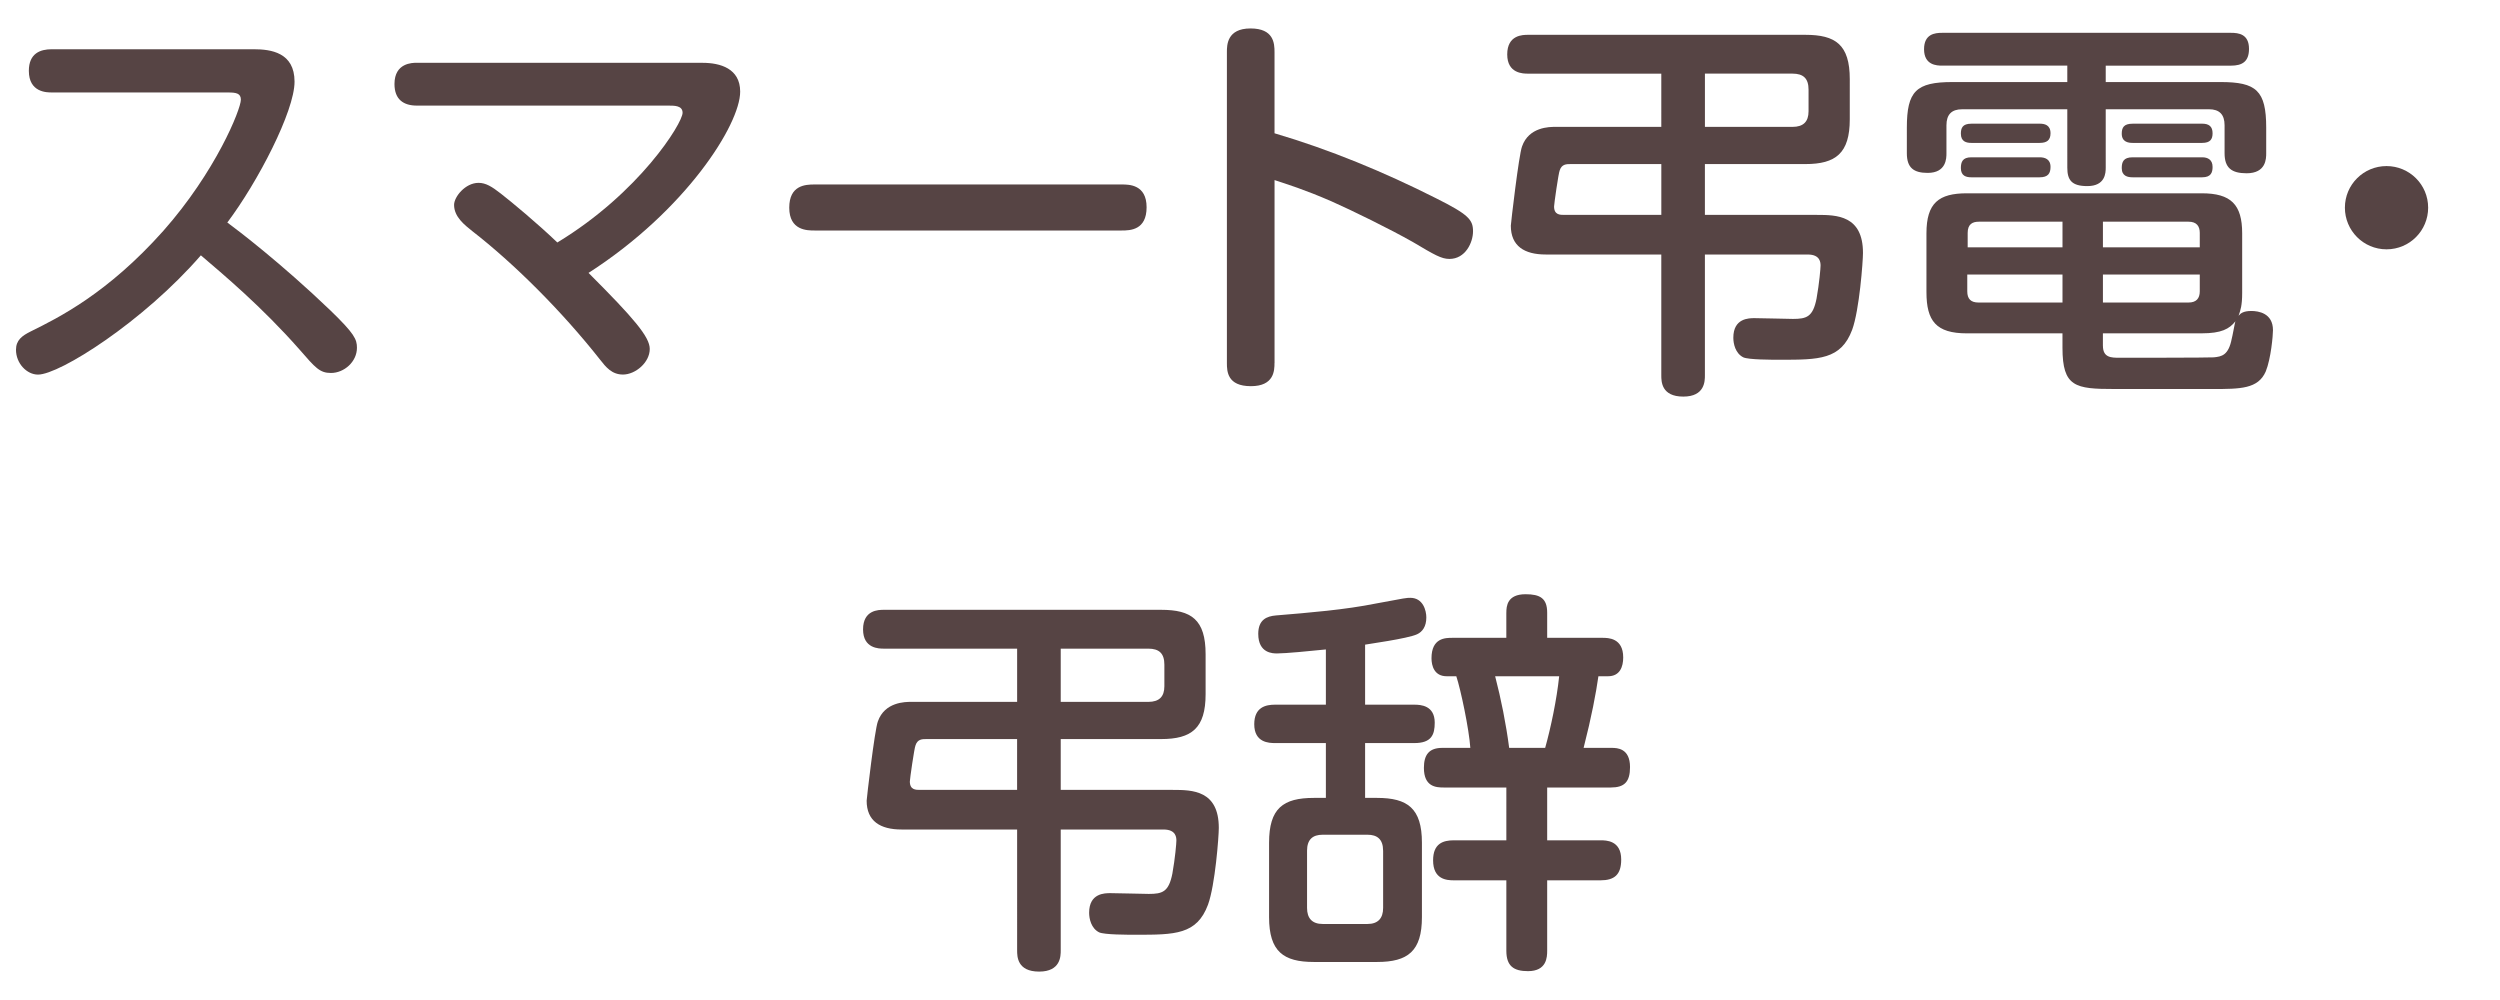
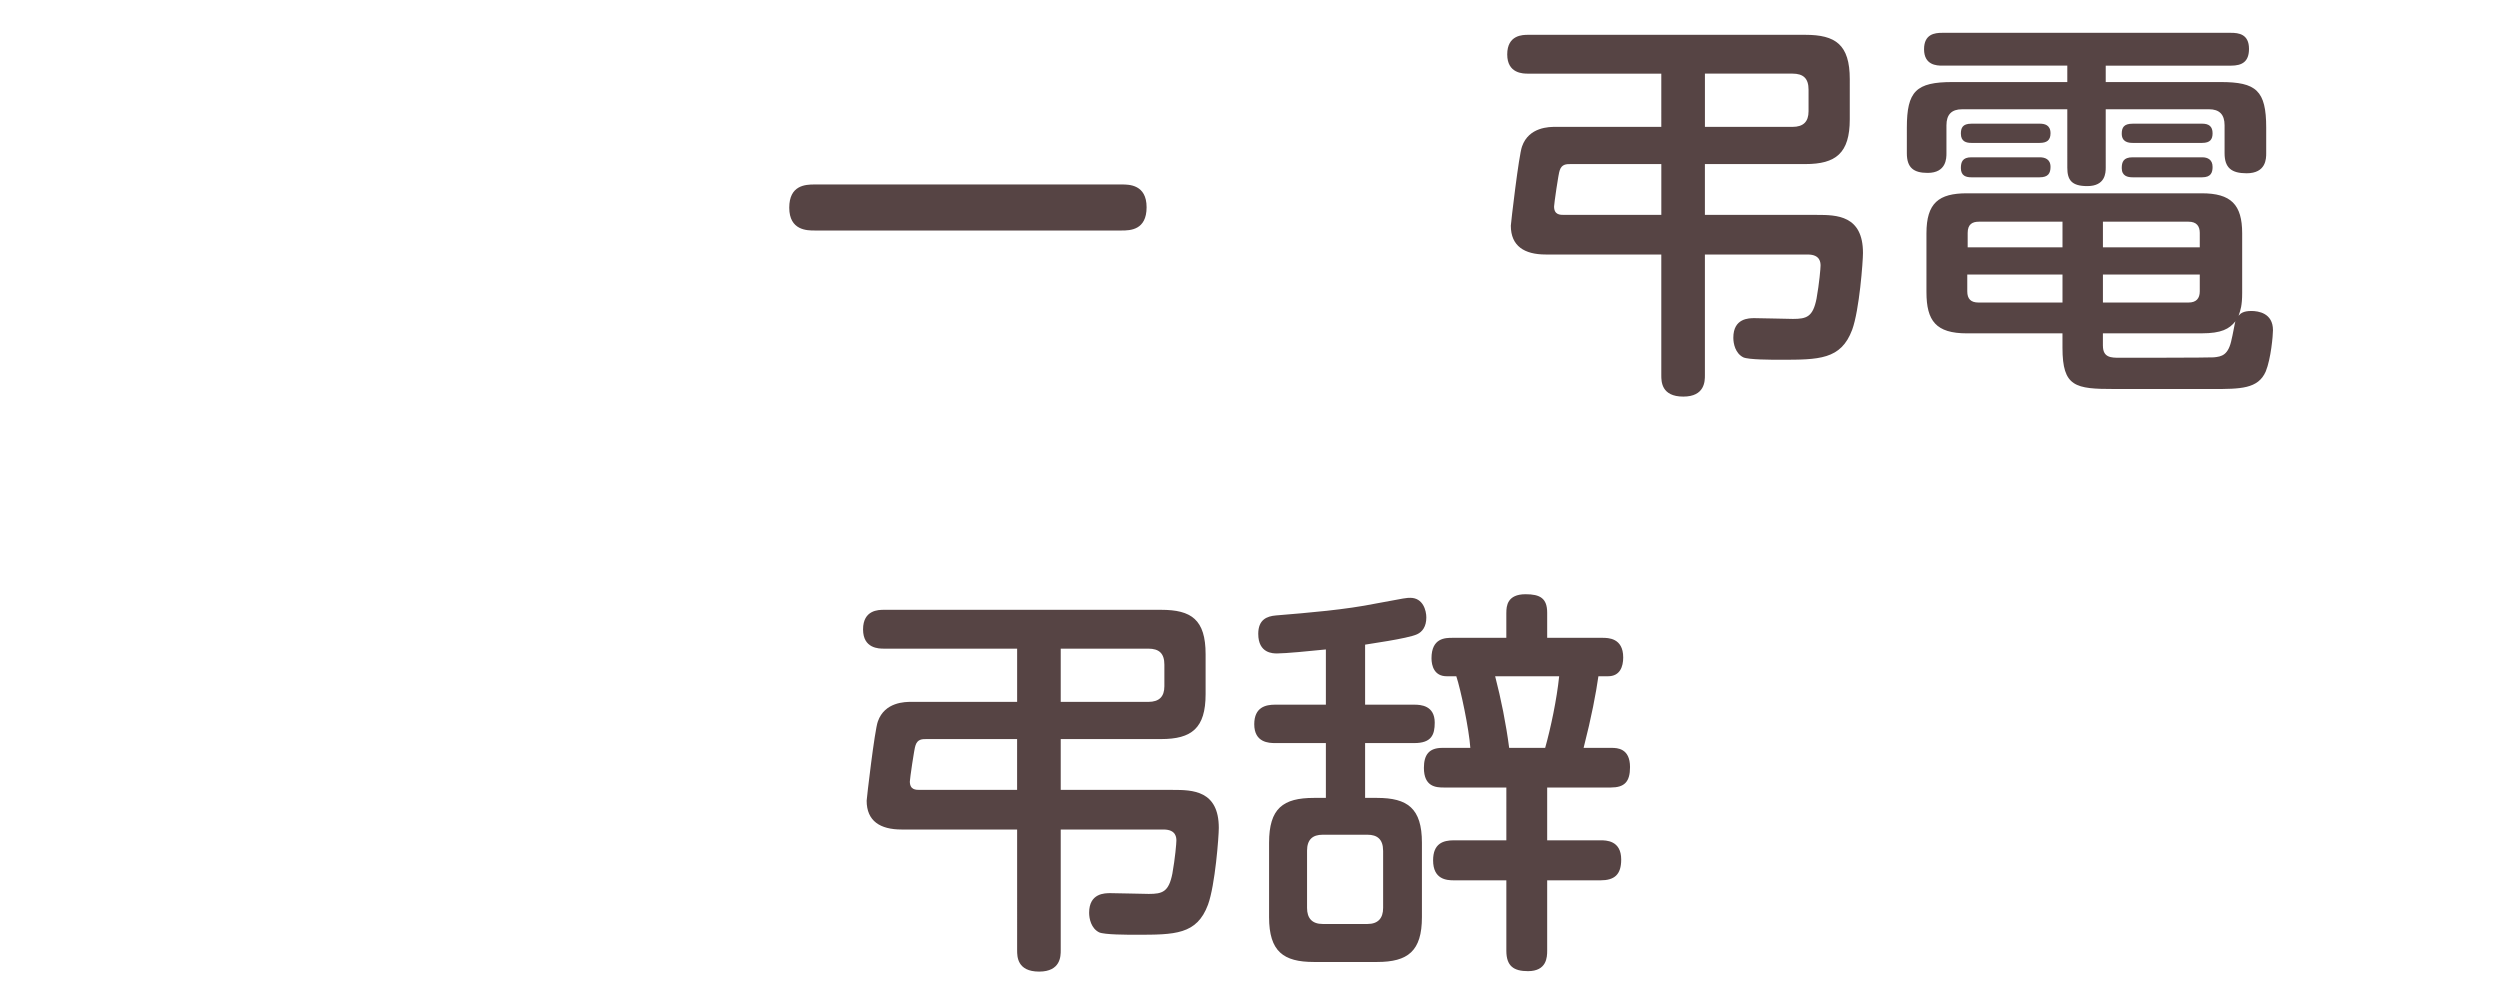
<svg xmlns="http://www.w3.org/2000/svg" version="1.1" id="レイヤー_1" x="0px" y="0px" width="100px" height="40px" viewBox="0 0 100 40" enable-background="new 0 0 100 40" xml:space="preserve">
  <g>
    <g opacity="0">
      <path fill="#E5E2E2" d="M100,34.911C100,37.71,97.71,40,94.911,40H5.089C2.29,40,0,37.71,0,34.911V5.089C0,2.29,2.29,0,5.089,0    h89.821C97.71,0,100,2.29,100,5.089V34.911z" />
    </g>
    <g>
      <g>
        <g>
-           <path fill="#564444" d="M2.066,3.698c-0.192,0-0.912,0-0.912-0.864c0-0.704,0.464-0.864,0.912-0.864h8.083      c0.688,0,1.633,0.128,1.633,1.297c0,1.185-1.473,4.018-2.689,5.634c0.416,0.305,2.161,1.633,4.129,3.521      c0.96,0.929,1.056,1.152,1.056,1.489c0,0.56-0.512,1.008-1.04,1.008c-0.448,0-0.624-0.208-1.249-0.928      c-1.521-1.729-3.073-3.025-3.954-3.778c-2.305,2.657-5.65,4.771-6.515,4.771c-0.448,0-0.88-0.448-0.88-0.992      c0-0.385,0.24-0.561,0.592-0.736c1.104-0.545,3.073-1.521,5.298-4.018c2.097-2.369,3.105-4.866,3.105-5.251      c0-0.256-0.192-0.288-0.512-0.288H2.066z" />
-         </g>
+           </g>
        <g>
-           <path fill="#564444" d="M28.103,2.513c0.705,0,1.504,0.225,1.504,1.153c0,1.312-2.177,4.754-6.066,7.25      c1.825,1.825,2.449,2.562,2.449,3.042c0,0.544-0.576,1.024-1.072,1.024c-0.448,0-0.688-0.305-0.913-0.593      c-1.552-1.969-3.458-3.857-5.106-5.138c-0.32-0.256-0.736-0.576-0.736-1.057c0-0.32,0.448-0.88,0.977-0.88      c0.288,0,0.528,0.144,0.896,0.432c0.432,0.336,1.456,1.185,2.257,1.953c3.281-1.985,5.01-4.771,5.01-5.187      c0-0.288-0.32-0.288-0.56-0.288H16.675c-0.528,0-0.896-0.24-0.896-0.864c0-0.849,0.72-0.849,0.896-0.849H28.103z" />
-         </g>
+           </g>
        <g>
          <path fill="#564444" d="M32.578,9.22c-0.288,0-1.008,0-1.008-0.912c0-0.896,0.64-0.929,1.008-0.929h12.293      c0.288,0,0.993,0,0.993,0.912c0,0.913-0.656,0.929-0.993,0.929H32.578z" />
        </g>
        <g>
-           <path fill="#564444" d="M50.98,14.518c0,0.305-0.016,0.929-0.944,0.929c-0.944,0-0.96-0.592-0.96-0.929V2.082      c0-0.272,0-0.944,0.945-0.944c0.928,0,0.96,0.592,0.96,0.944v3.249c2.225,0.656,4.386,1.553,6.451,2.594      c1.312,0.656,1.489,0.863,1.489,1.328c0,0.448-0.304,1.104-0.944,1.104c-0.32,0-0.593-0.16-1.457-0.673      c-0.928-0.527-2.433-1.264-3.265-1.633c-1.104-0.479-1.745-0.672-2.273-0.848V14.518z" />
-         </g>
+           </g>
        <g>
          <path fill="#564444" d="M68.197,8.596h4.482c0.784,0,1.84,0.016,1.84,1.521c0,0.336-0.144,2.289-0.432,3.073      c-0.448,1.2-1.329,1.2-2.881,1.2c-0.352,0-1.265,0-1.473-0.096c-0.32-0.16-0.4-0.544-0.4-0.784c0-0.784,0.624-0.784,0.848-0.784      c0.24,0,1.393,0.031,1.537,0.031c0.544,0,0.8-0.079,0.944-0.815c0.112-0.625,0.16-1.217,0.16-1.312c0-0.112,0-0.449-0.512-0.449      h-4.114v4.834c0,0.225,0,0.849-0.864,0.849c-0.88,0-0.88-0.608-0.88-0.849V10.18h-4.626c-0.848,0-1.393-0.336-1.393-1.152      c0-0.08,0.32-2.833,0.448-3.169c0.272-0.784,1.104-0.784,1.329-0.784h4.242V2.946h-5.33c-0.192,0-0.833,0-0.833-0.769      c0-0.784,0.624-0.784,0.833-0.784h11.092c1.201,0,1.777,0.385,1.777,1.776V4.77c0,1.361-0.56,1.793-1.777,1.793h-4.018V8.596z       M66.453,6.563h-3.633c-0.16,0-0.353,0-0.433,0.256c-0.048,0.112-0.224,1.345-0.224,1.441c0,0.336,0.24,0.336,0.4,0.336h3.89      V6.563z M68.197,5.075h3.505c0.432,0,0.64-0.208,0.64-0.624V3.586c0-0.448-0.208-0.641-0.64-0.641h-3.505V5.075z" />
        </g>
        <g>
          <path fill="#564444" d="M84.229,6.708c0,0.208-0.016,0.736-0.736,0.736c-0.625,0-0.801-0.24-0.801-0.736V4.371h-4.209      c-0.416,0-0.625,0.208-0.625,0.64v1.121c0,0.191,0,0.784-0.752,0.784c-0.561,0-0.832-0.208-0.832-0.784V5.107      c0-1.457,0.368-1.825,1.824-1.825h4.594V2.625h-5.01c-0.208,0-0.72-0.016-0.72-0.656c0-0.608,0.432-0.656,0.72-0.656h11.557      c0.304,0,0.721,0.048,0.721,0.641c0,0.512-0.272,0.672-0.721,0.672h-5.01v0.656h4.594c1.425,0,1.825,0.336,1.825,1.825v1.024      c0,0.208,0,0.8-0.785,0.8c-0.608,0-0.88-0.224-0.88-0.8V5.01c0-0.432-0.208-0.64-0.625-0.64h-4.129V6.708z M82.5,13.334h-3.826      c-1.232,0-1.616-0.497-1.616-1.649V9.333c0-1.217,0.496-1.601,1.616-1.601h9.396c1.168,0,1.617,0.448,1.617,1.601v2.385      c0,0.496-0.064,0.688-0.144,0.912c0.08-0.096,0.192-0.191,0.512-0.191c0.272,0,0.864,0.08,0.864,0.768      c0,0.208-0.08,1.137-0.288,1.649c-0.304,0.704-1.024,0.704-2.113,0.704h-3.938c-1.569,0-2.081-0.08-2.081-1.648V13.334z       M81.588,4.947c0.192,0,0.433,0.048,0.433,0.384c0,0.288-0.16,0.385-0.433,0.385h-2.737c-0.192,0-0.416-0.049-0.416-0.369      c0-0.224,0.064-0.399,0.416-0.399H81.588z M81.588,6.292c0.192,0,0.433,0.063,0.433,0.384c0,0.256-0.096,0.416-0.433,0.416      h-2.737c-0.192,0-0.416-0.048-0.416-0.368c0-0.24,0.064-0.432,0.416-0.432H81.588z M82.5,12.101v-1.12h-3.809v0.672      c0,0.305,0.144,0.448,0.448,0.448H82.5z M82.5,9.893V8.868h-3.345c-0.256,0-0.448,0.097-0.448,0.448v0.577H82.5z M84.117,9.893      h3.874V9.316c0-0.271-0.128-0.448-0.448-0.448h-3.426V9.893z M84.117,10.981v1.12h3.426c0.304,0,0.448-0.159,0.448-0.448v-0.672      H84.117z M84.117,13.831c0,0.479,0.336,0.479,0.672,0.479c0.24,0,3.569,0,3.761-0.016c0.32-0.032,0.593-0.08,0.721-0.753      c0.016-0.031,0.128-0.656,0.144-0.688c-0.24,0.304-0.56,0.48-1.345,0.48h-3.954V13.831z M88.087,4.947      c0.272,0,0.416,0.112,0.416,0.384c0,0.24-0.096,0.385-0.416,0.385h-2.785c-0.16,0-0.432-0.032-0.432-0.369      c0-0.239,0.08-0.399,0.432-0.399H88.087z M88.087,6.292c0.224,0,0.416,0.096,0.416,0.384c0,0.224-0.064,0.416-0.416,0.416      h-2.785c-0.192,0-0.432-0.048-0.432-0.368c0-0.24,0.064-0.432,0.432-0.432H88.087z" />
        </g>
        <g>
-           <path fill="#564444" d="M97.126,8.308c0,0.912-0.736,1.665-1.665,1.665c-0.928,0-1.665-0.753-1.665-1.665      c0-0.929,0.752-1.665,1.665-1.665S97.126,7.379,97.126,8.308z" />
-         </g>
+           </g>
        <g>
          <path fill="#564444" d="M42.429,31.596h4.482c0.784,0,1.841,0.016,1.841,1.521c0,0.336-0.145,2.289-0.433,3.073      c-0.448,1.2-1.328,1.2-2.881,1.2c-0.352,0-1.265,0-1.473-0.096c-0.32-0.16-0.4-0.544-0.4-0.784c0-0.784,0.625-0.784,0.849-0.784      c0.24,0,1.393,0.031,1.537,0.031c0.544,0,0.8-0.079,0.944-0.815c0.112-0.625,0.16-1.217,0.16-1.312c0-0.112,0-0.449-0.512-0.449      h-4.114v4.834c0,0.225,0,0.849-0.864,0.849c-0.88,0-0.88-0.608-0.88-0.849V33.18h-4.626c-0.849,0-1.393-0.336-1.393-1.152      c0-0.08,0.32-2.833,0.448-3.169c0.272-0.784,1.104-0.784,1.329-0.784h4.242v-2.129h-5.33c-0.192,0-0.833,0-0.833-0.769      c0-0.784,0.625-0.784,0.833-0.784h11.092c1.201,0,1.777,0.385,1.777,1.776v1.601c0,1.361-0.561,1.793-1.777,1.793h-4.018V31.596      z M40.685,29.563h-3.634c-0.16,0-0.352,0-0.432,0.256c-0.048,0.112-0.225,1.345-0.225,1.441c0,0.336,0.24,0.336,0.4,0.336h3.89      V29.563z M42.429,28.075h3.505c0.432,0,0.641-0.208,0.641-0.624v-0.864c0-0.448-0.208-0.641-0.641-0.641h-3.505V28.075z" />
        </g>
        <g>
          <path fill="#564444" d="M54.604,28.187h1.969c0.256,0,0.816,0.031,0.816,0.72c0,0.48-0.128,0.816-0.816,0.816h-1.969v2.193h0.48      c1.216,0,1.793,0.416,1.793,1.792v2.978c0,1.36-0.561,1.793-1.793,1.793h-2.529c-1.216,0-1.792-0.416-1.792-1.793v-2.978      c0-1.376,0.56-1.792,1.792-1.792h0.48v-2.193h-2.033c-0.24,0-0.832-0.016-0.832-0.752c0-0.688,0.464-0.784,0.832-0.784h2.033      v-2.209c-0.608,0.063-1.617,0.16-1.953,0.16c-0.16,0-0.752,0-0.752-0.784c0-0.576,0.352-0.705,0.704-0.736      c1.345-0.112,2.753-0.225,4.018-0.48c1.185-0.225,1.217-0.225,1.36-0.225c0.513,0,0.641,0.513,0.641,0.785      c0,0.367-0.16,0.576-0.368,0.672c-0.368,0.176-2.033,0.4-2.081,0.416V28.187z M55.324,34.029c0-0.464-0.24-0.64-0.625-0.64      h-1.792c-0.4,0-0.625,0.191-0.625,0.64v2.289c0,0.416,0.208,0.641,0.625,0.641H54.7c0.417,0,0.625-0.225,0.625-0.641V34.029z       M60.254,24.505c0-0.257,0.032-0.736,0.769-0.736c0.576,0,0.864,0.16,0.864,0.736v1.008h2.209c0.224,0,0.832,0,0.832,0.784      c0,0.369-0.128,0.753-0.608,0.753h-0.384c-0.096,0.672-0.272,1.616-0.592,2.865h1.121c0.224,0,0.736,0.016,0.736,0.769      c0,0.592-0.225,0.816-0.769,0.816h-2.545v2.112h2.129c0.224,0,0.832,0,0.832,0.769c0,0.608-0.272,0.832-0.832,0.832h-2.129      v2.817c0,0.256-0.016,0.816-0.769,0.816c-0.576,0-0.864-0.208-0.864-0.816v-2.817h-2.097c-0.288,0-0.833-0.032-0.833-0.8      c0-0.673,0.4-0.801,0.833-0.801h2.097V31.5h-2.513c-0.305,0-0.785-0.032-0.785-0.785c0-0.527,0.208-0.8,0.736-0.8h1.121      c-0.048-0.736-0.384-2.337-0.561-2.865h-0.384c-0.496,0-0.608-0.416-0.608-0.721c0-0.816,0.561-0.816,0.832-0.816h2.161V24.505z       M59.806,27.05c0.24,0.929,0.433,1.889,0.561,2.865h1.44c0.224-0.801,0.464-1.937,0.56-2.865H59.806z" />
        </g>
      </g>
    </g>
  </g>
</svg>